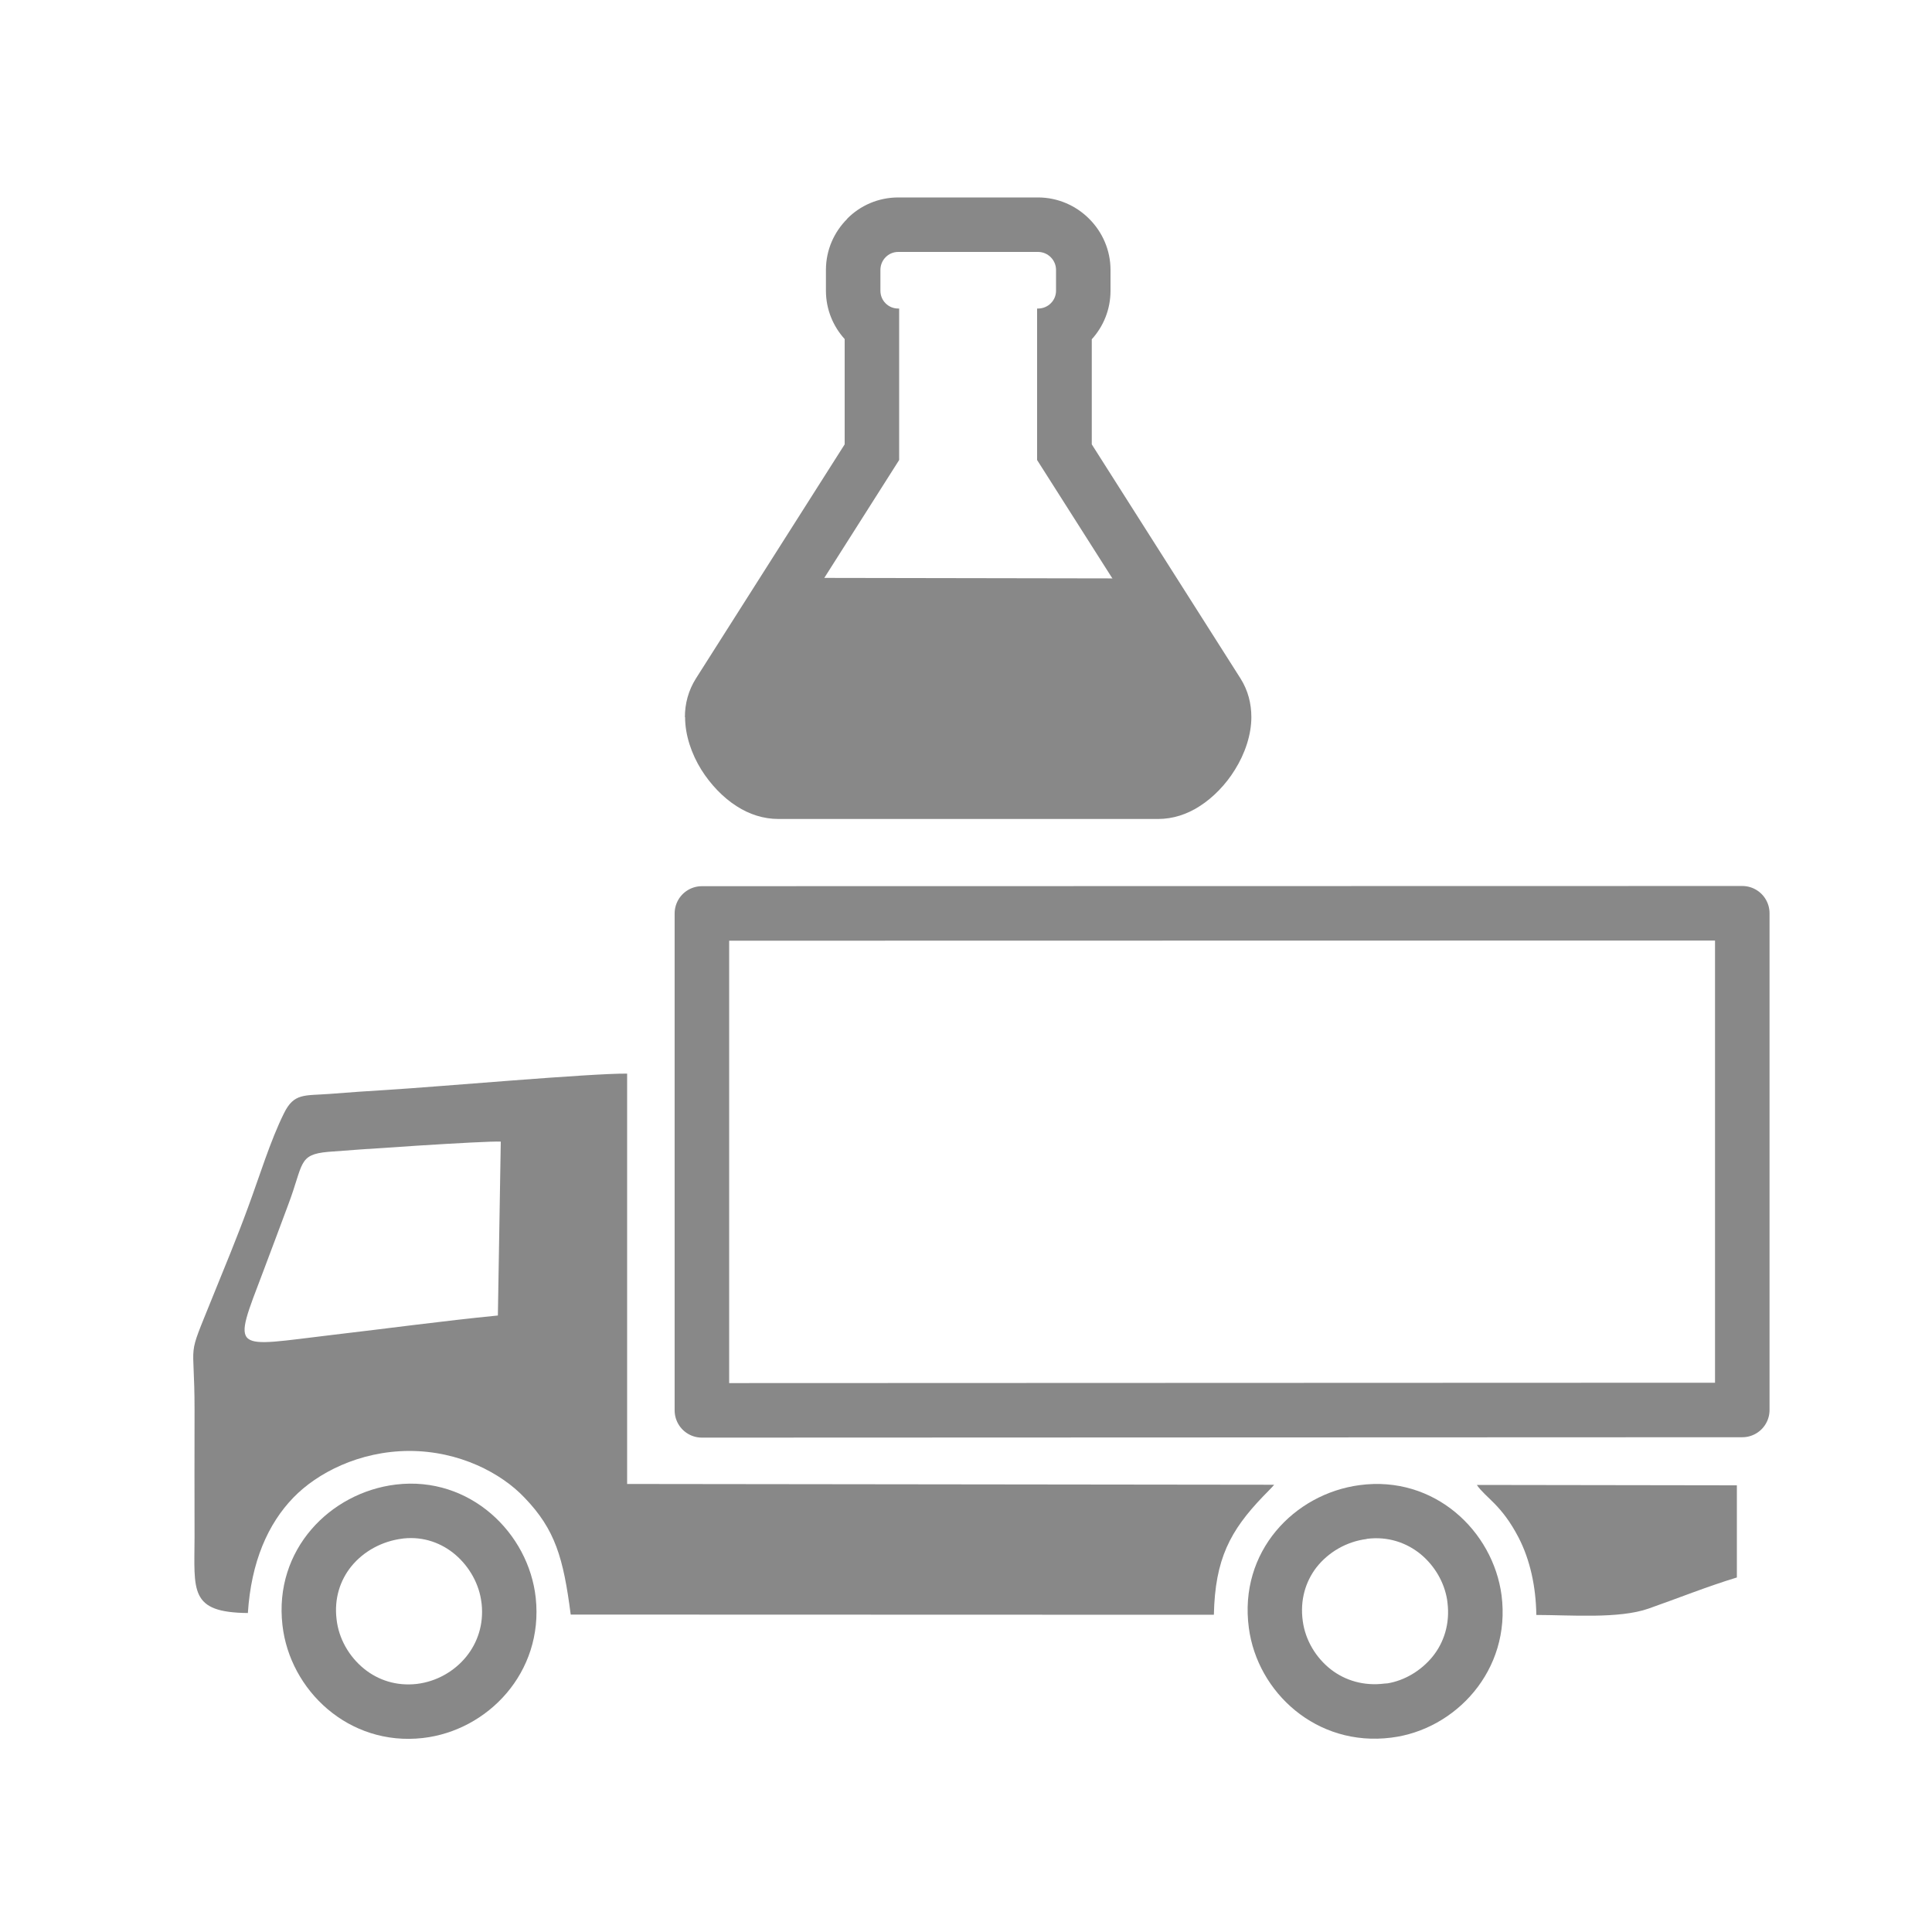
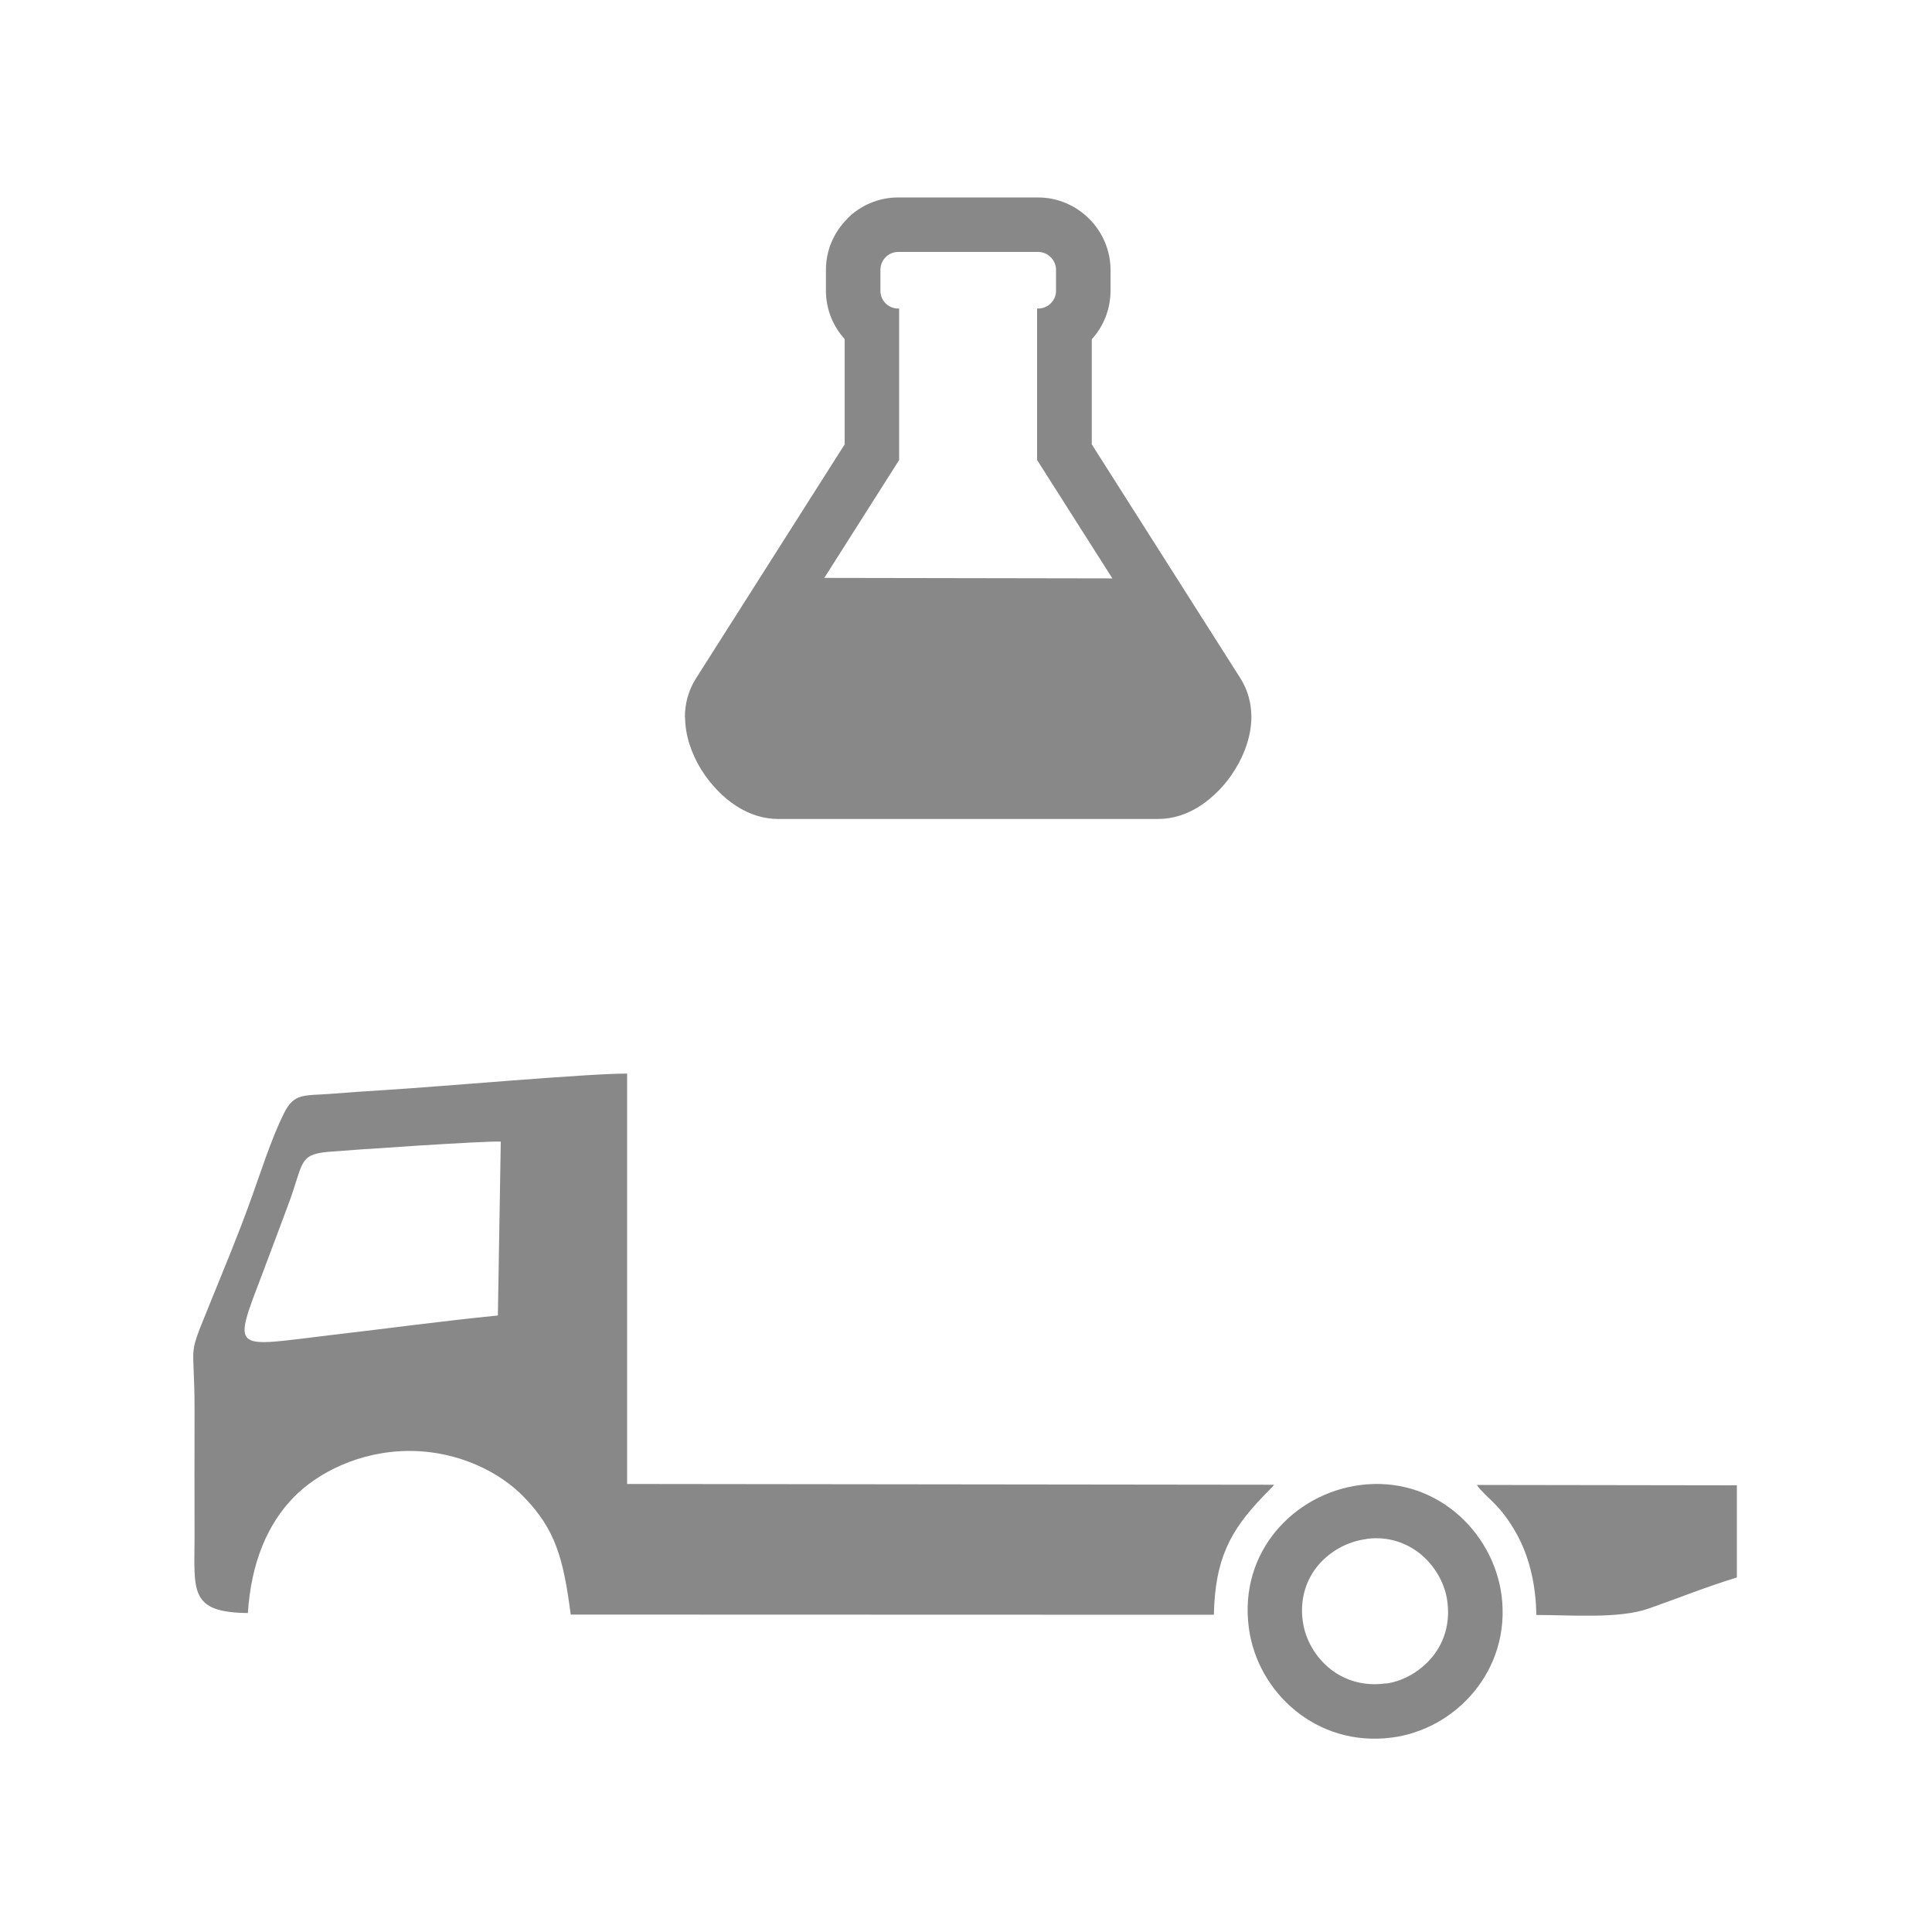
<svg xmlns="http://www.w3.org/2000/svg" xml:space="preserve" width="100%" height="100%" version="1.1" style="shape-rendering:geometricPrecision; text-rendering:geometricPrecision; image-rendering:optimizeQuality; fill-rule:evenodd; clip-rule:evenodd" viewBox="0 0 10000 10000">
  <defs>
    <style type="text/css">
   
    .str0 {stroke:#888888;stroke-width:282.22;stroke-linecap:round;stroke-linejoin:round}
    .fil1 {fill:none}
    .fil0 {fill:#888888}
   
  </style>
  </defs>
  <g id="Layer_x0020_1">
    <g id="_43774598368">
      <g>
        <path class="fil0" d="M5651 2300l770 1212c39,62 56,130 56,200 0,91 -33,189 -85,272 -46,75 -112,144 -183,189 -65,42 -138,66 -215,66l-1965 0c-77,0 -151,-24 -216,-66 -71,-45 -136,-114 -183,-189 -51,-82 -84,-179 -84,-272l-1 0c0,-70 18,-138 57,-200l770 -1212 0 -545c-60,-66 -97,-154 -97,-250l0 -108c0,-103 42,-196 110,-264l0 -1c67,-68 161,-110 264,-110l724 0c102,0 196,42 264,110l0 0 0 1 1 0 0 0c68,68 110,162 110,264l0 108c0,97 -37,185 -97,251l0 544zm-283 81l815 1282c55,88 -85,294 -189,294l-1965 0c-104,0 -245,-206 -189,-294l814 -1282 0 -784 -5 0c-51,0 -92,-41 -92,-92l0 -108c0,-51 41,-93 92,-93l724 0c51,0 93,42 93,93l0 108c0,51 -42,92 -93,92l-5 0 0 784z" />
      </g>
      <path class="fil0" d="M4126 2991c-97,0 -412,718 -413,740 -3,66 65,279 229,327 732,215 2620,174 2311,-395l-363 -669 -1764 -3z" />
    </g>
-     <polygon class="fil1 str0" points="9018,7298 9018,4727 3633,4728 3633,7300 " />
    <path class="fil0" d="M2577 6809c-284,28 -570,67 -853,100 -528,62 -524,100 -362,-327 45,-118 86,-230 130,-347 80,-212 50,-259 206,-273 115,-10 821,-58 894,-53l-15 900zm5375 1550c176,0 427,21 581,-33 151,-53 305,-115 457,-161l0 -477 -1346 -2c48,69 127,101 216,272 59,114 90,253 92,401zm-6669 -10c17,-265 104,-462 236,-598 122,-126 339,-240 599,-241 260,0 477,115 597,242 159,165 201,312 239,605l3329 1c6,-288 84,-435 255,-613 18,-19 46,-46 57,-60l-3349 -4 0 -2124c-187,-2 -977,68 -1237,84 -100,6 -202,13 -302,21 -131,10 -185,-6 -237,100 -70,140 -128,330 -185,484 -60,164 -123,315 -187,473 -135,335 -91,194 -91,577 -1,220 0,440 0,660 -1,279 -28,390 276,393z" />
    <g>
-       <path class="fil0" d="M2082 7964c-104,13 -200,65 -264,144 -57,71 -89,165 -76,273 11,100 64,193 143,257 72,58 166,90 272,78 101,-12 194,-64 257,-142 58,-72 90,-166 79,-272l0 0 -1 -7 0 0c-11,-94 -61,-184 -134,-247 -71,-61 -165,-96 -269,-85l0 0 -7 1 0 0zm-33 -280c-340,41 -632,337 -587,728 38,336 342,627 726,584 337,-38 626,-340 585,-725 -36,-336 -341,-633 -724,-587z" />
-     </g>
+       </g>
    <g>
-       <path class="fil0" d="M7073 7966c-102,13 -197,67 -260,148 -55,72 -85,167 -70,276 13,98 67,190 147,252 73,56 169,86 277,72 5,0 10,-1 15,-1 89,-15 172,-65 231,-136 60,-73 93,-171 79,-283 -1,-5 -1,-10 -2,-15 -15,-90 -64,-174 -136,-234 -73,-60 -170,-94 -279,-80l-2 1zm-36 -279c-338,45 -626,344 -573,739 44,333 350,617 737,568 333,-41 621,-349 571,-737 -44,-332 -347,-622 -735,-570z" />
+       <path class="fil0" d="M7073 7966c-102,13 -197,67 -260,148 -55,72 -85,167 -70,276 13,98 67,190 147,252 73,56 169,86 277,72 5,0 10,-1 15,-1 89,-15 172,-65 231,-136 60,-73 93,-171 79,-283 -1,-5 -1,-10 -2,-15 -15,-90 -64,-174 -136,-234 -73,-60 -170,-94 -279,-80zm-36 -279c-338,45 -626,344 -573,739 44,333 350,617 737,568 333,-41 621,-349 571,-737 -44,-332 -347,-622 -735,-570z" />
    </g>
  </g>
</svg>